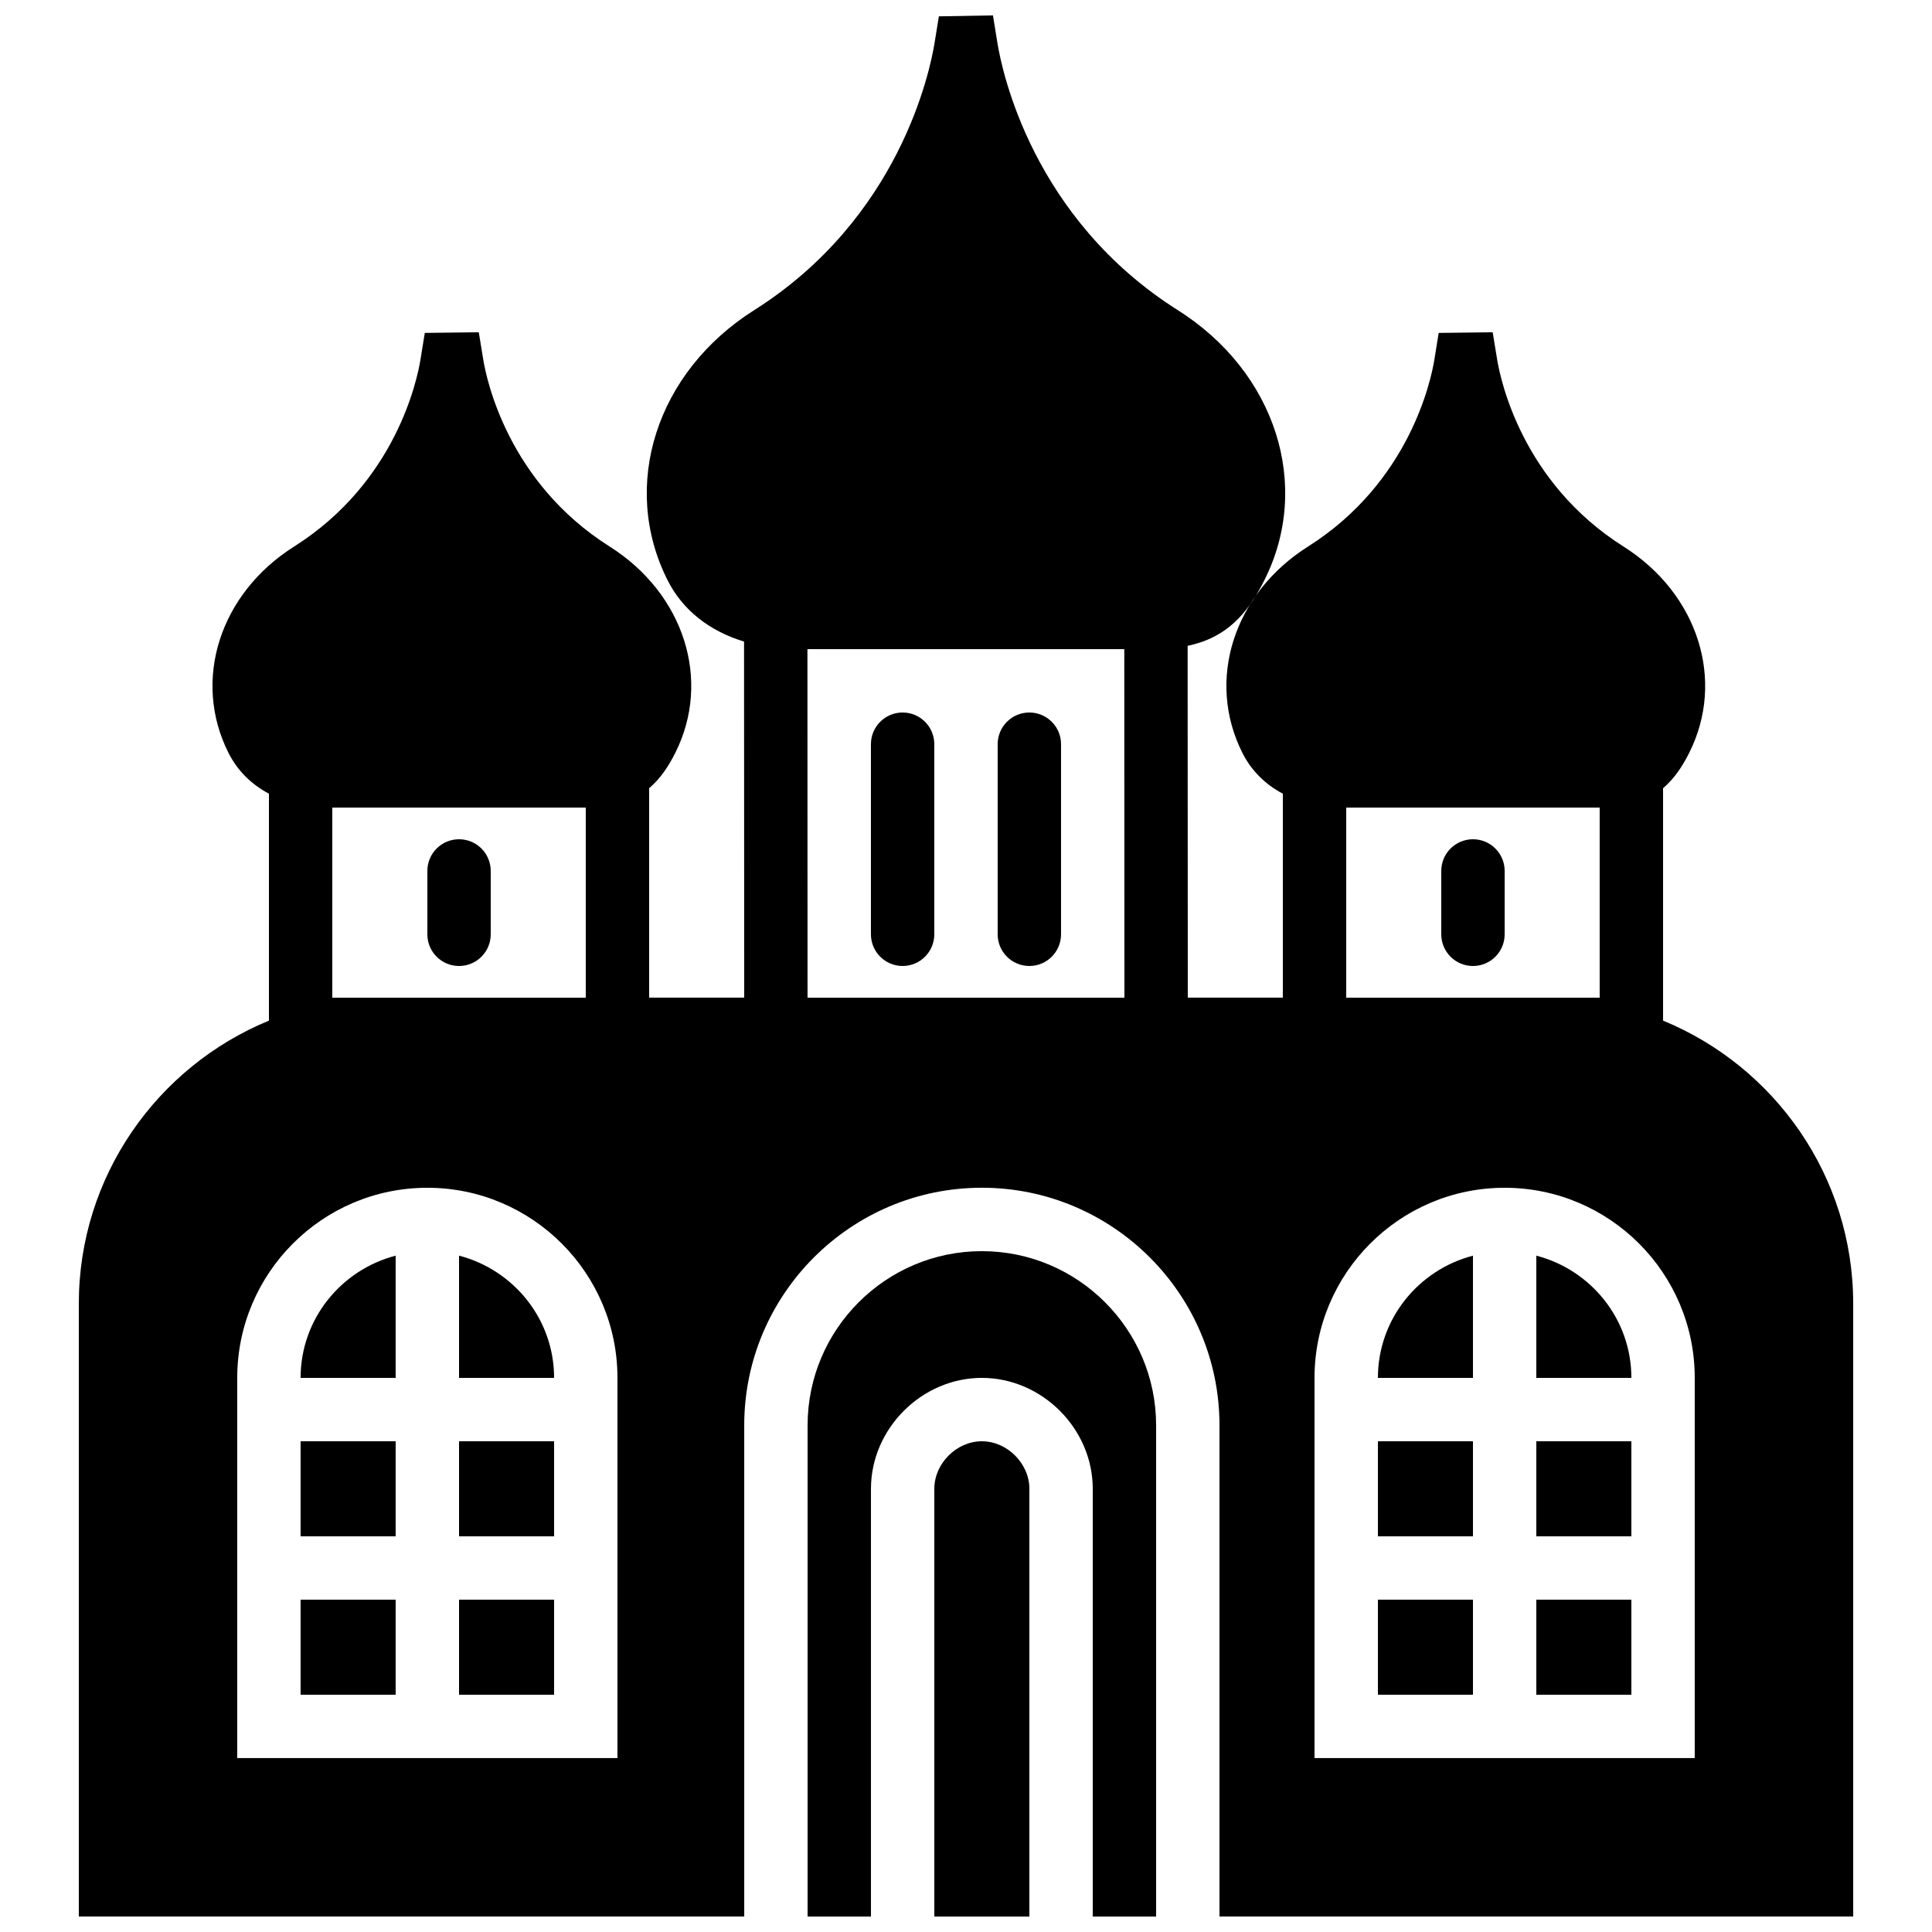
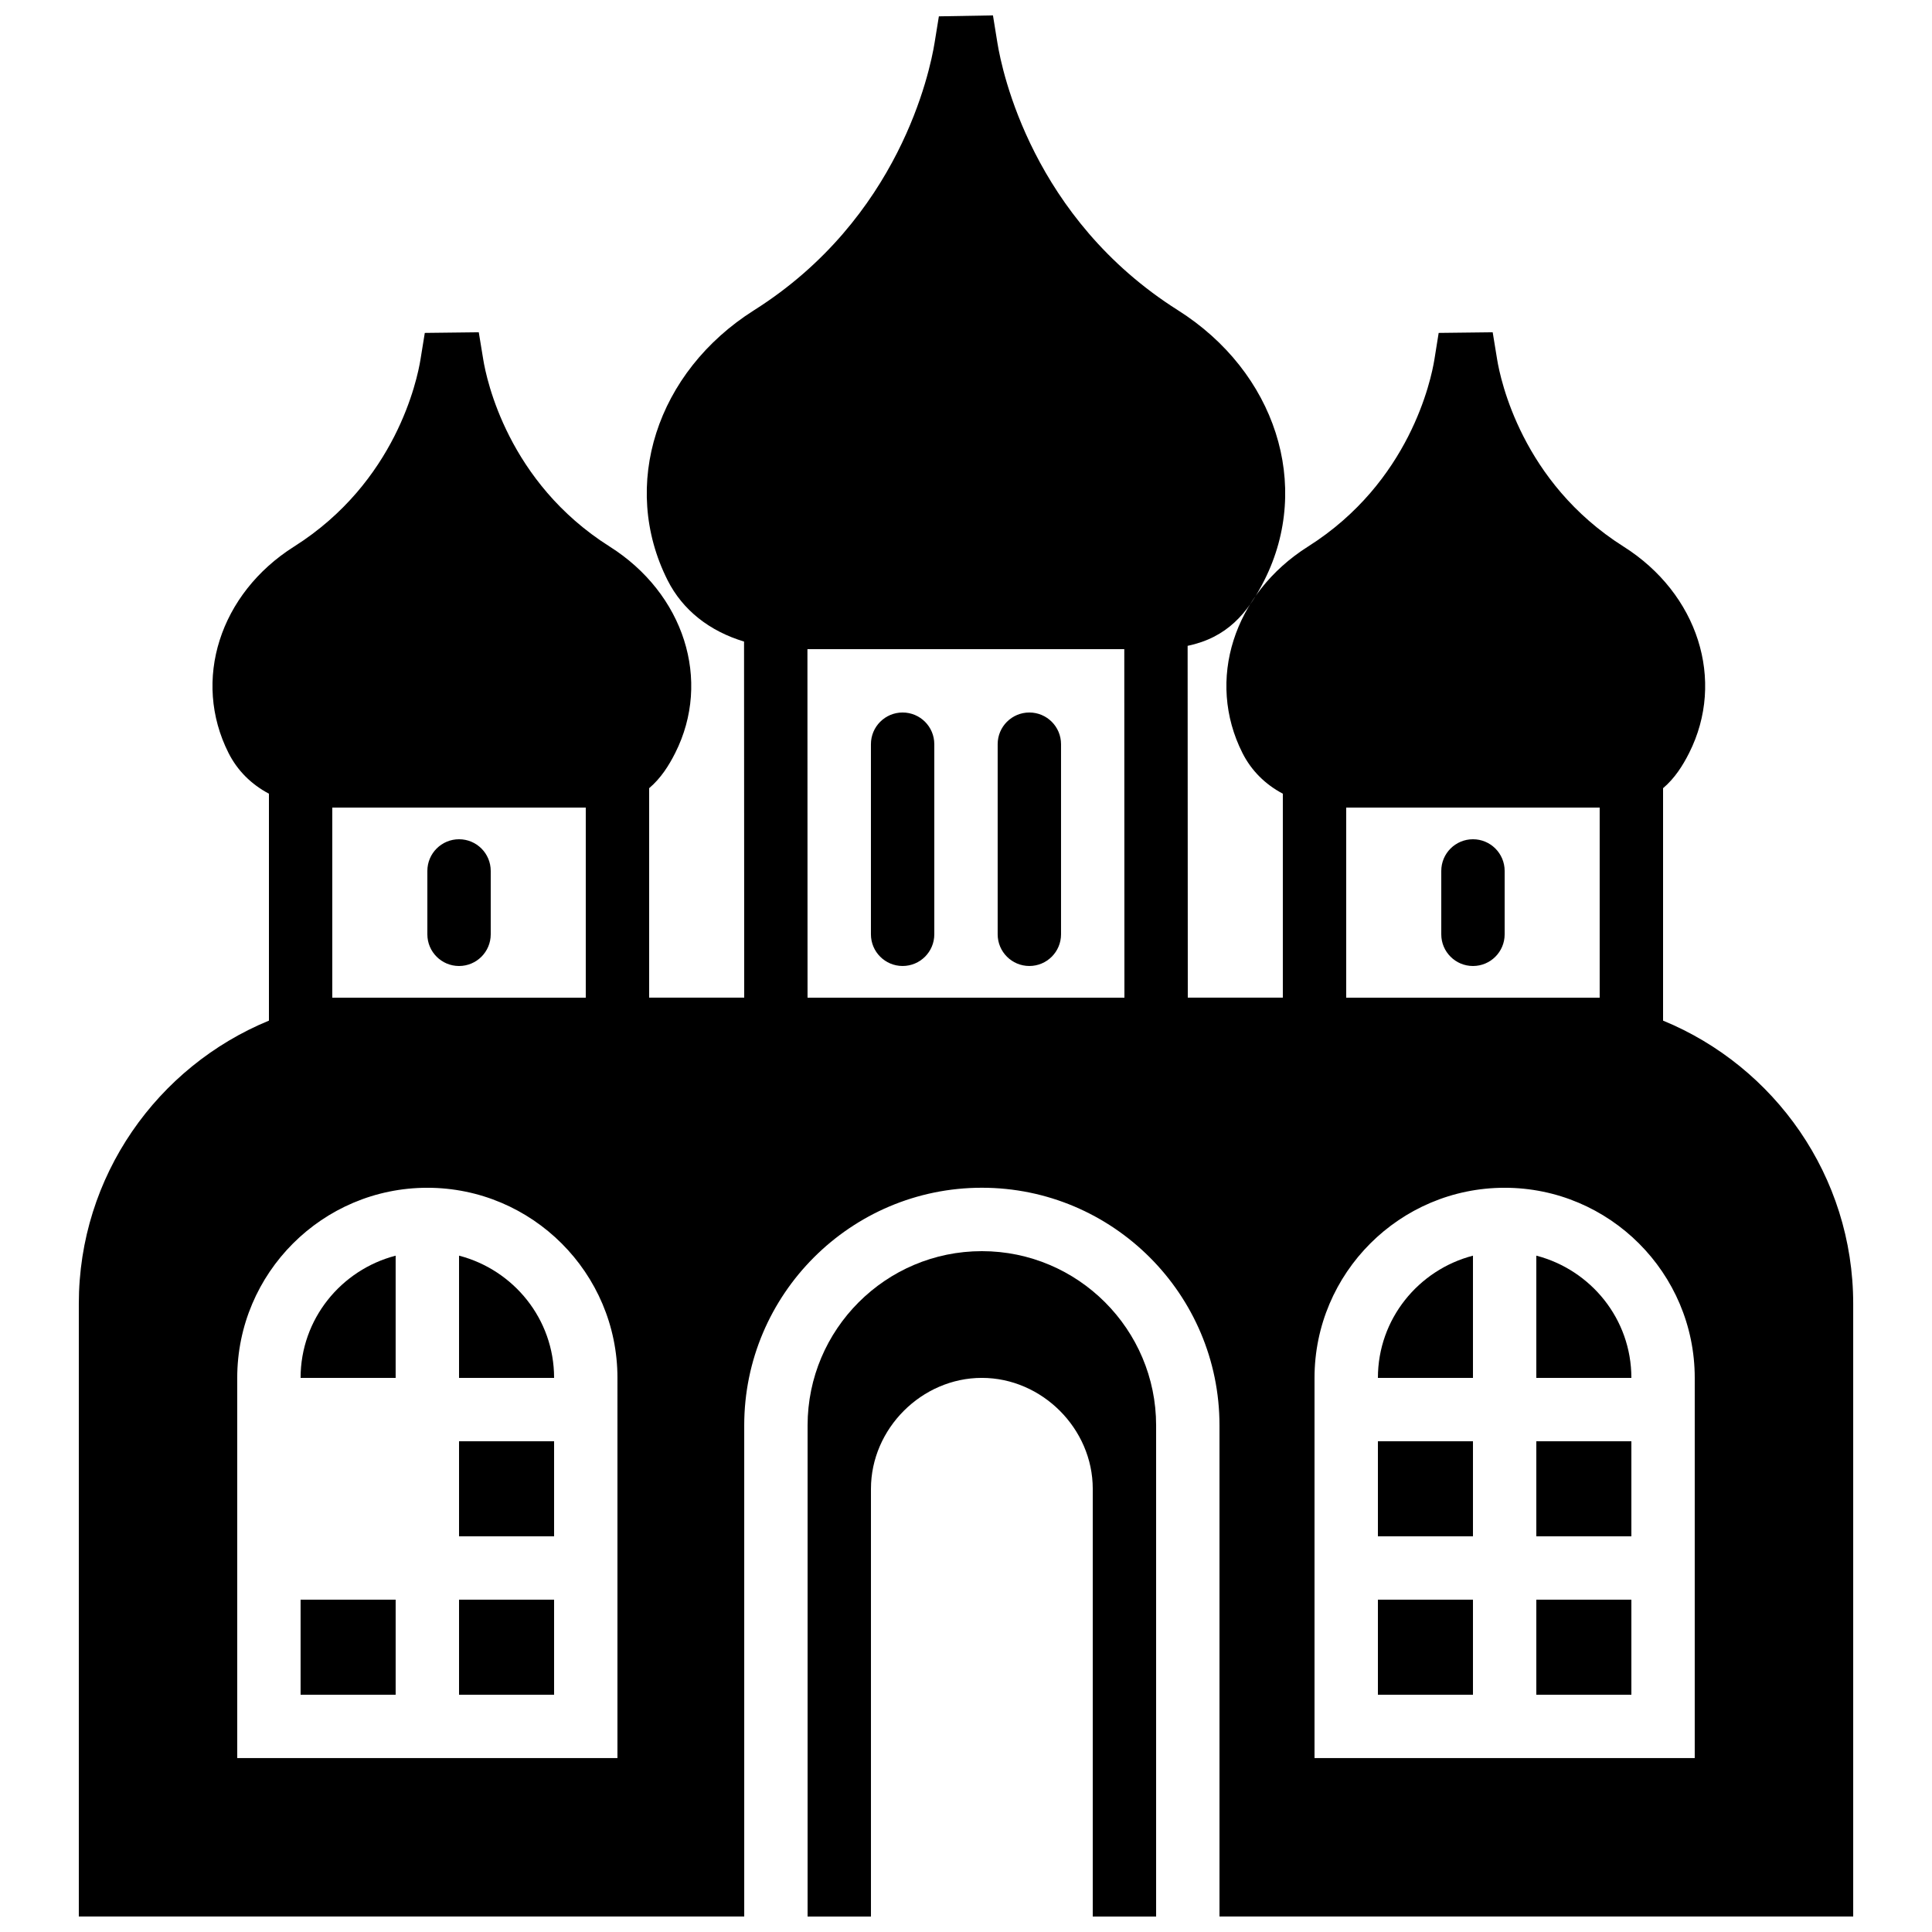
<svg xmlns="http://www.w3.org/2000/svg" width="800px" height="800px" version="1.1" viewBox="144 144 512 512">
  <defs>
    <clipPath id="c">
      <path d="m358 475h93v176.9h-93z" />
    </clipPath>
    <clipPath id="b">
-       <path d="m391 525h26v126.9h-26z" />
-     </clipPath>
+       </clipPath>
    <clipPath id="a">
      <path d="m164 148.09h472v503.81h-472z" />
    </clipPath>
  </defs>
  <path d="m383.2 332.82c-4.633 0-8.395 3.754-8.395 8.398v50.379c0 4.644 3.762 8.398 8.395 8.398 4.637 0 8.398-3.754 8.398-8.398v-50.379c0-4.644-3.762-8.398-8.398-8.398" fill-rule="evenodd" />
  <path d="m416.79 332.82c-4.637 0-8.398 3.754-8.398 8.398v50.379c0 4.644 3.762 8.398 8.398 8.398 4.633 0 8.395-3.754 8.395-8.398v-50.379c0-4.644-3.762-8.398-8.395-8.398" fill-rule="evenodd" />
  <path d="m534.35 366.41c-4.637 0-8.398 3.754-8.398 8.398v16.793c0 4.644 3.762 8.398 8.398 8.398 4.637 0 8.398-3.754 8.398-8.398v-16.793c0-4.644-3.762-8.398-8.398-8.398" fill-rule="evenodd" />
  <path d="m265.65 366.41c-4.633 0-8.395 3.754-8.395 8.398v16.793c0 4.644 3.762 8.398 8.395 8.398 4.637 0 8.398-3.754 8.398-8.398v-16.793c0-4.644-3.762-8.398-8.398-8.398" fill-rule="evenodd" />
  <path d="m265.65 476.76v32.395h25.191c0-15.609-10.746-28.641-25.191-32.395" fill-rule="evenodd" />
  <path d="m265.65 525.95h25.191v25.191h-25.191z" fill-rule="evenodd" />
  <path d="m223.66 509.16h25.191v-32.395c-14.441 3.754-25.191 16.785-25.191 32.395" fill-rule="evenodd" />
  <path d="m223.66 567.93h25.191v25.191h-25.191z" fill-rule="evenodd" />
-   <path d="m223.66 525.95h25.191v25.191h-25.191z" fill-rule="evenodd" />
  <g clip-path="url(#c)">
    <path d="m404.2 475.57c-25.465 0-46.18 20.723-46.18 46.184v130.15h16.793v-113.36c0-15.938 13.461-29.391 29.387-29.391 15.93 0 29.391 13.453 29.391 29.391v113.36h16.793v-130.15c0-25.461-20.715-46.184-46.184-46.184" fill-rule="evenodd" />
  </g>
  <path d="m265.65 567.93h25.191v25.191h-25.191z" fill-rule="evenodd" />
  <g clip-path="url(#b)">
    <path d="m404.2 525.95c-6.707 0-12.594 5.887-12.594 12.598v113.36h25.191v-113.36c0-6.711-5.887-12.598-12.598-12.598" fill-rule="evenodd" />
  </g>
  <g clip-path="url(#a)">
    <path d="m584.73 414.48v-61.602c3.055-2.594 5.18-5.894 6.918-9.352 9.672-19.215 2.352-42.211-17.406-54.691-26.938-17.027-32.613-44.258-33.48-49.547l-1.184-7.231-14.316 0.168-1.133 7.062c-0.855 5.281-6.484 32.477-33.477 49.547-19.758 12.48-27.082 35.477-17.398 54.699 2.359 4.684 6.043 8.336 10.711 10.805v54.051h-25.188l-0.043-93.238c10.41-2.176 15.902-8.562 20.344-17.398 12.629-25.082 2.984-55.176-22.93-71.547-38.516-24.344-46.594-63.262-47.82-70.82l-1.184-7.305-14.332 0.25-1.145 7.055c-1.227 7.559-9.277 46.461-47.82 70.82-25.91 16.371-35.559 46.465-22.938 71.547 4.004 7.953 11.133 13.512 20.27 16.266l0.043 94.371h-25.191v-55.512c3.055-2.594 5.18-5.894 6.918-9.352 9.672-19.215 2.352-42.211-17.398-54.691-26.945-17.027-32.621-44.258-33.484-49.547l-1.188-7.231-14.305 0.168-1.145 7.062c-0.855 5.281-6.481 32.477-33.477 49.547-19.758 12.48-27.082 35.477-17.398 54.699 2.359 4.684 6.047 8.336 10.715 10.805v60.141c-29.523 12.141-50.383 41.176-50.383 75.023v162.39h176.34v-130.15c0-34.73 28.246-62.977 62.973-62.977 34.73 0 62.977 28.246 62.977 62.977v130.15h167.94v-162.39c0-33.848-20.859-62.883-50.379-75.023zm-226.75-98.453h83.969l0.035 92.363h-83.977zm-125.92 41.984h67.176v50.379h-67.176zm75.57 251.9h-100.76v-100.76c0-27.785 22.598-50.379 50.383-50.379s50.379 22.594 50.379 50.379zm193.13-251.9h67.172v50.379h-67.172zm92.363 251.9h-100.76v-100.76c0-27.785 22.598-50.379 50.383-50.379s50.379 22.594 50.379 50.379z" fill-rule="evenodd" />
  </g>
  <path d="m509.16 509.16h25.191v-32.395c-14.441 3.754-25.191 16.785-25.191 32.395" fill-rule="evenodd" />
  <path d="m551.14 476.76v32.395h25.191c0-15.609-10.75-28.641-25.191-32.395" fill-rule="evenodd" />
  <path d="m509.16 567.93h25.191v25.191h-25.191z" fill-rule="evenodd" />
  <path d="m551.14 567.93h25.191v25.191h-25.191z" fill-rule="evenodd" />
  <path d="m551.14 525.95h25.191v25.191h-25.191z" fill-rule="evenodd" />
  <path d="m509.16 525.95h25.191v25.191h-25.191z" fill-rule="evenodd" />
</svg>